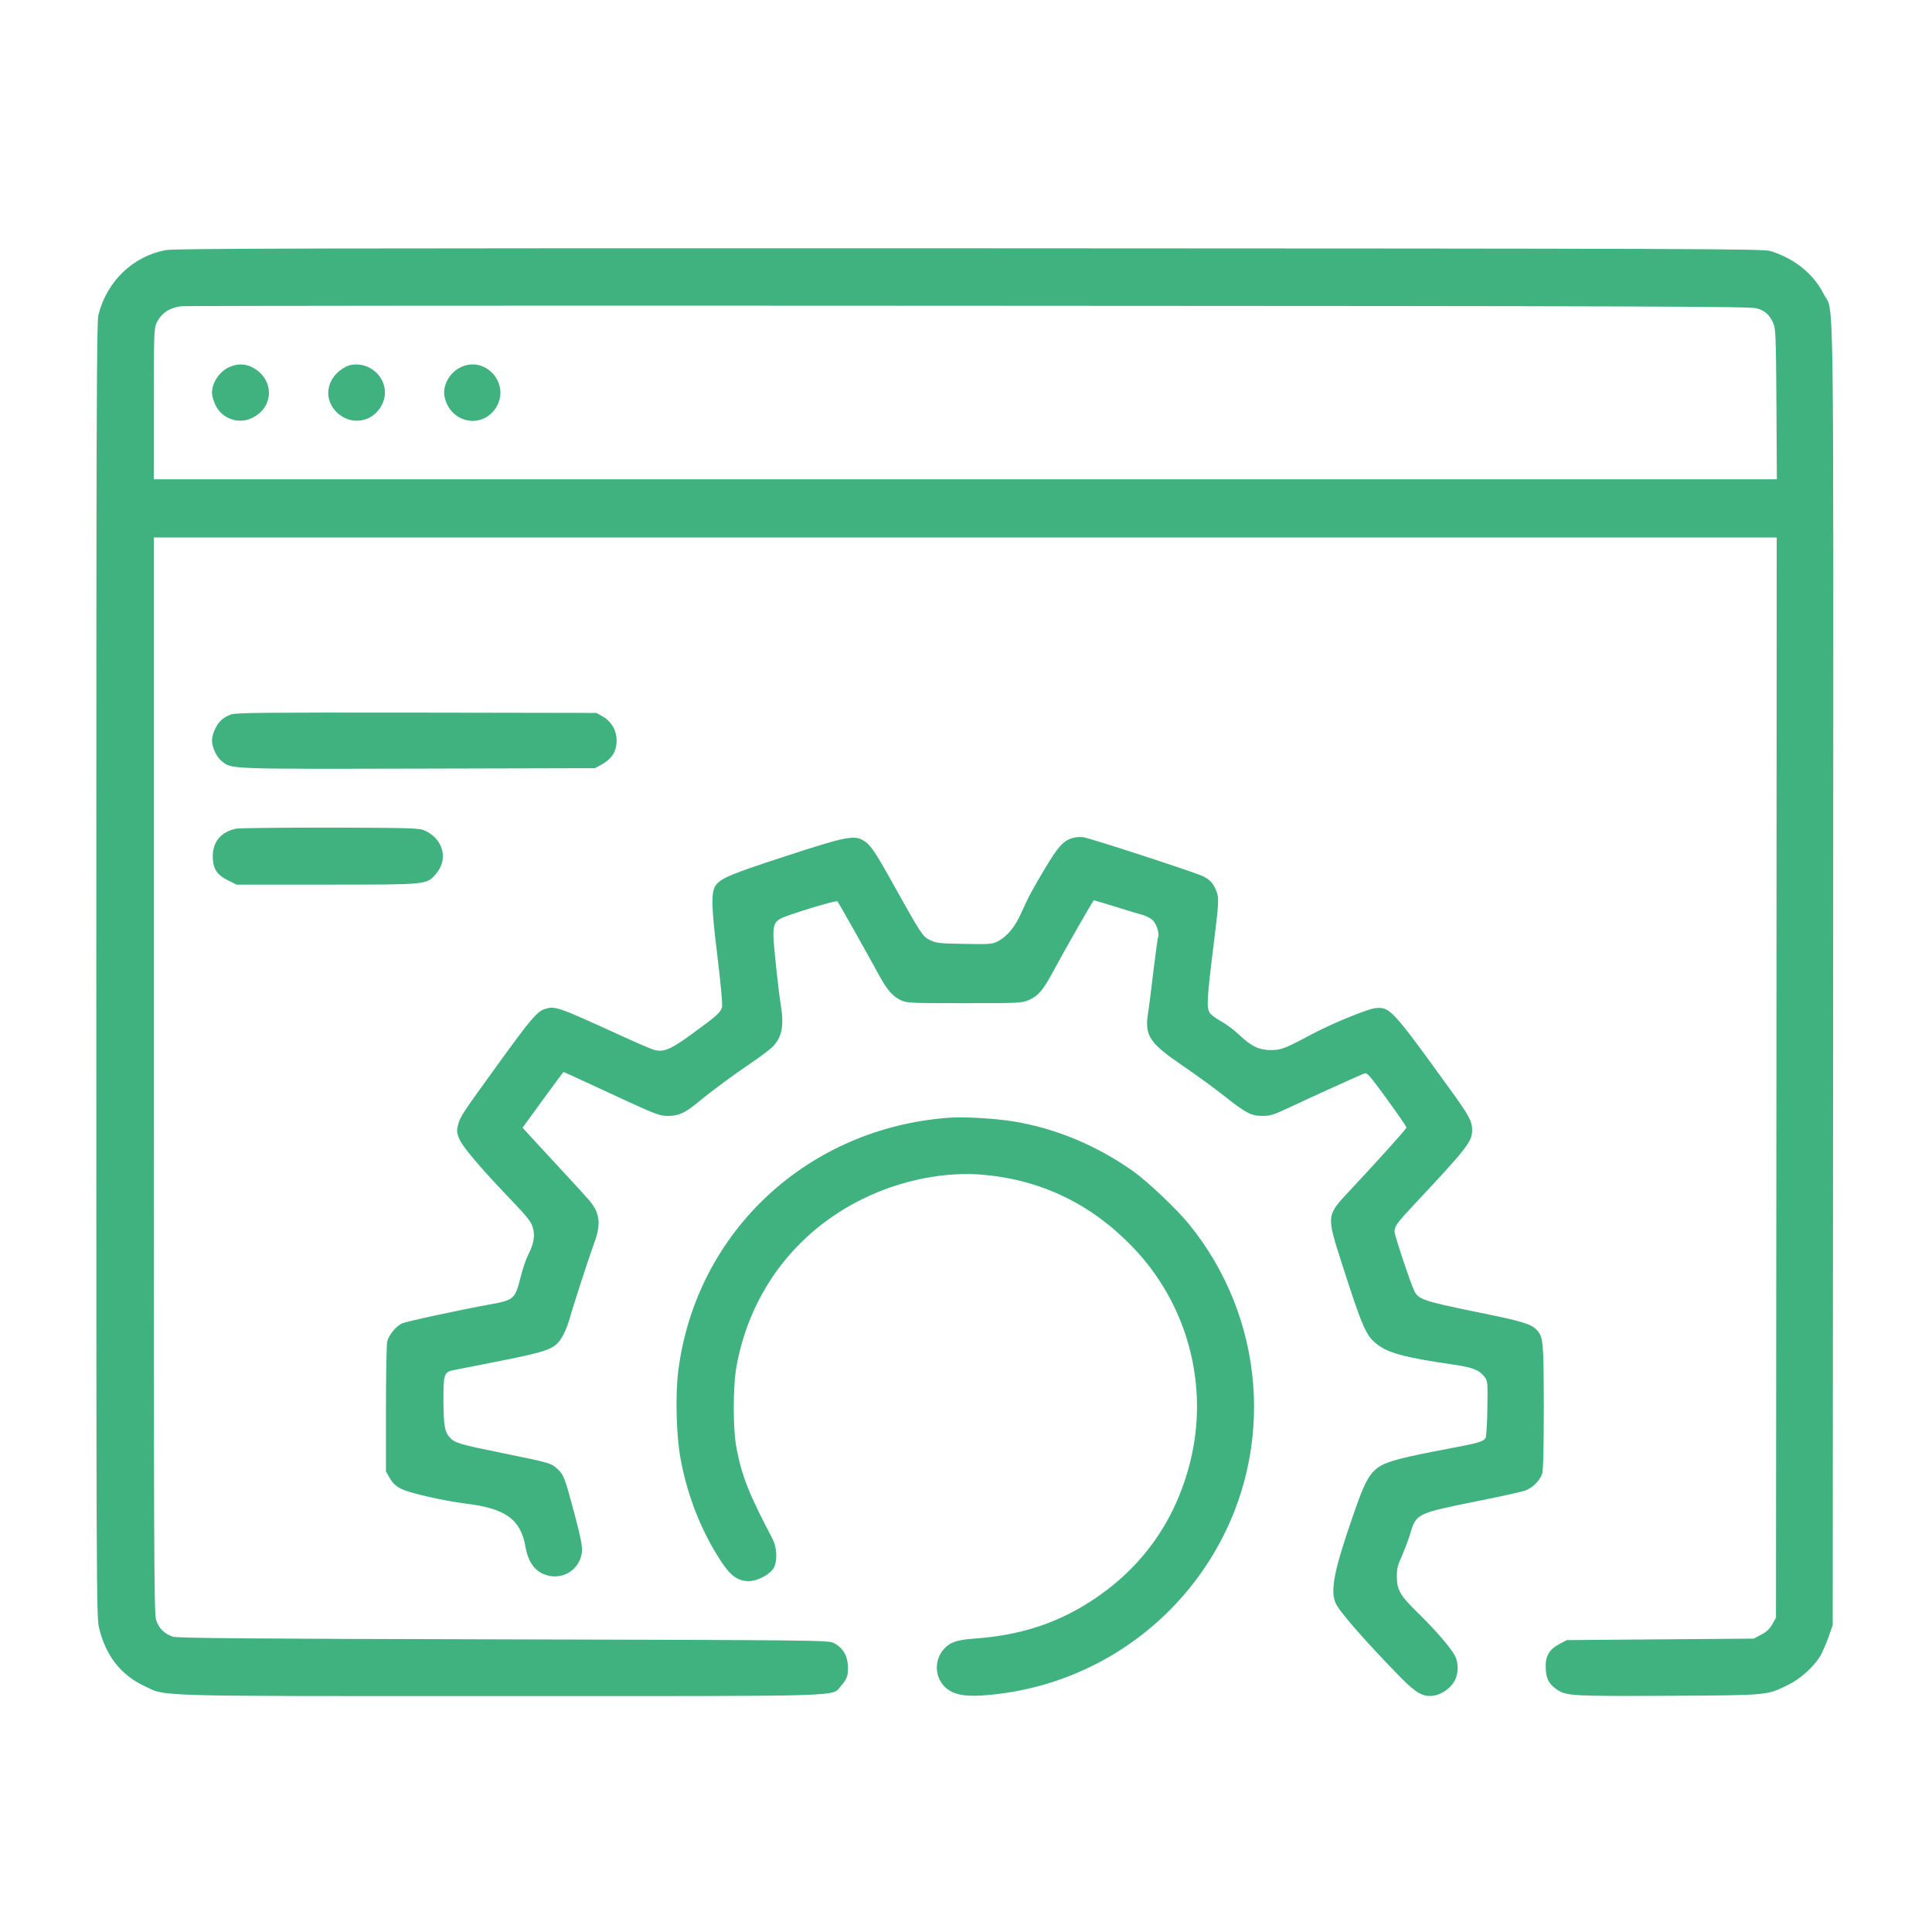
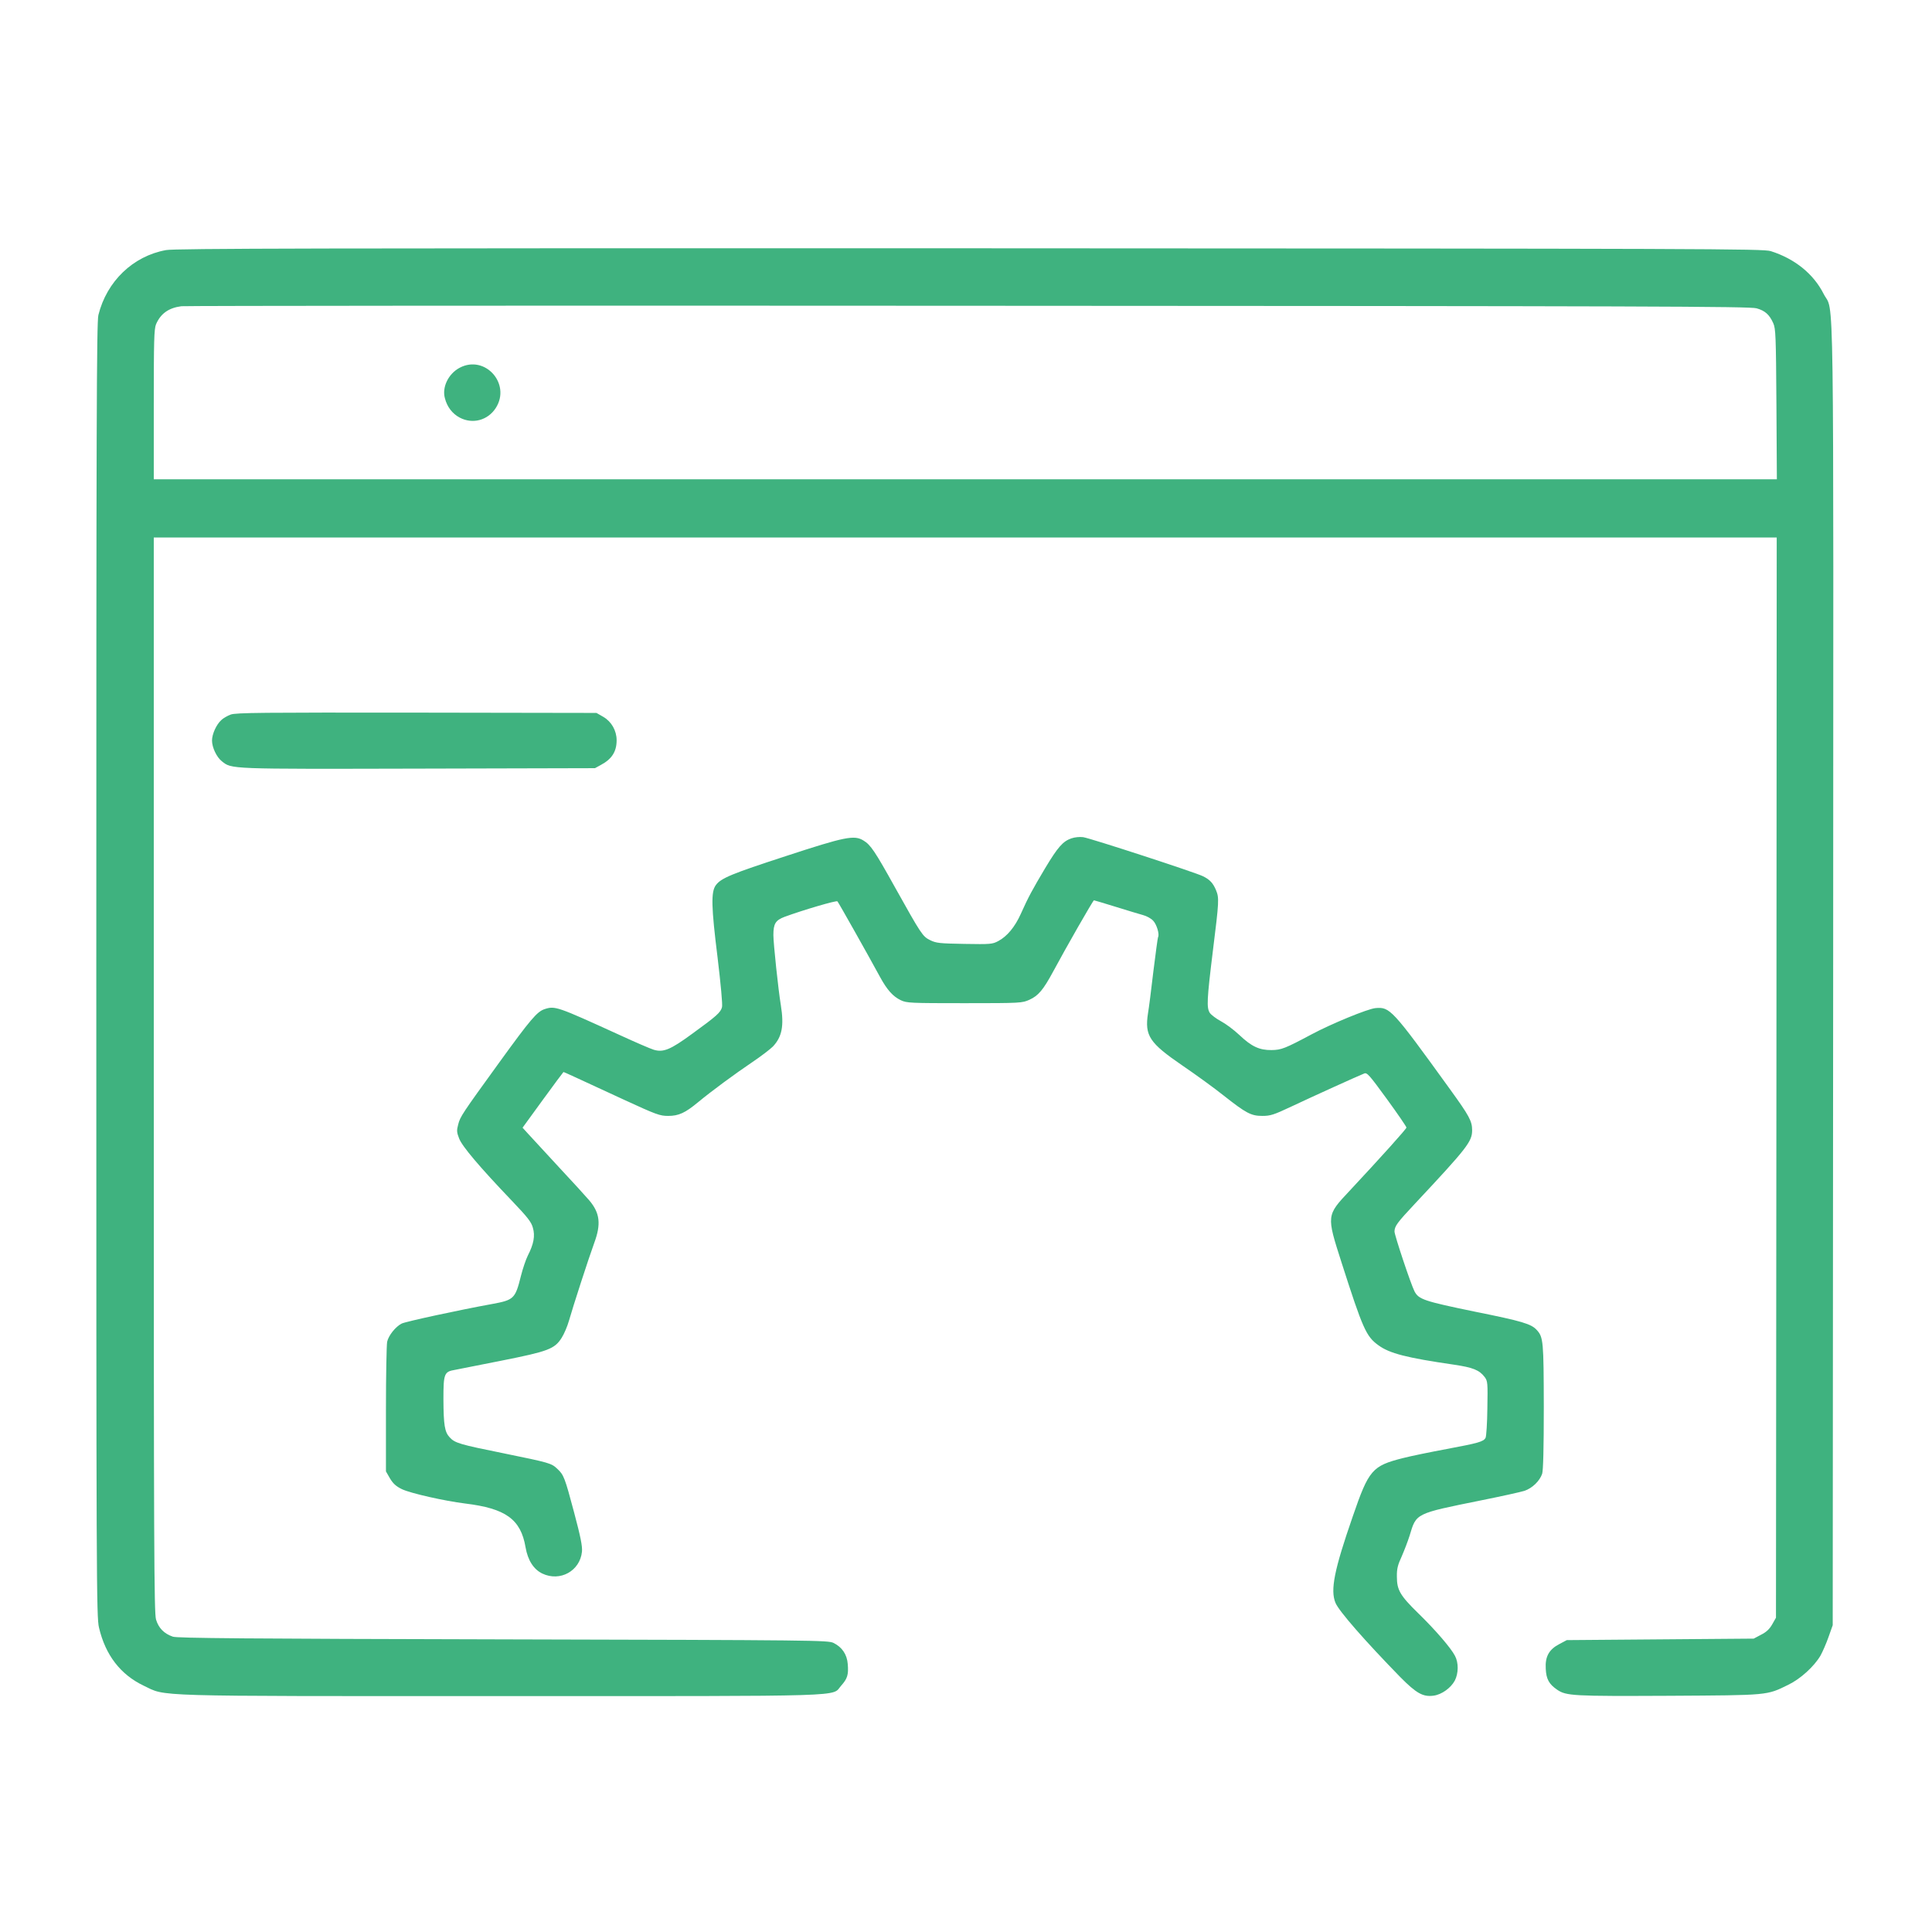
<svg xmlns="http://www.w3.org/2000/svg" version="1.0" width="55" height="55" viewBox="0 0 1210 1294" preserveAspectRatio="xMidYMid meet">
  <g transform="translate(0,1294) scale(0.1,-0.1)" fill="#3fb27f" stroke="none">
    <path d="M692 11265 c-221 -40 -397 -209 -453 -435 -12 -46 -14 -744 -14 -4385 0 -4121 1 -4334 18 -4406 43 -184 144 -315 299 -389 156 -74 7 -70 2397 -70 2386 0 2207 -5 2275 70 42 47 50 73 44 145 -5 64 -38 113 -95 141 -37 18 -106 19 -2213 24 -1719 4 -2183 8 -2212 18 -59 20 -96 58 -113 115 -13 45 -15 462 -15 3649 l0 3598 5435 0 5435 0 -2 -3617 -3 -3618 -25 -44 c-18 -32 -39 -52 -75 -70 l-49 -26 -626 -5 -626 -5 -49 -26 c-70 -36 -97 -84 -92 -166 3 -69 22 -103 76 -140 61 -42 107 -44 748 -41 675 4 654 2 801 74 82 40 172 122 215 195 14 25 39 82 54 125 l28 79 3 4358 c2 4829 8 4416 -64 4559 -68 134 -193 235 -354 286 -52 16 -394 17 -5365 19 -4373 1 -5323 -1 -5383 -12z m10653 -390 c57 -16 86 -42 112 -100 16 -36 18 -84 21 -542 l3 -503 -5435 0 -5436 0 0 500 c0 429 2 506 15 538 31 72 85 110 170 121 27 3 2401 5 5275 3 4554 -2 5231 -4 5275 -17z" />
-     <path d="M1115 10481 c-65 -29 -115 -104 -115 -171 0 -34 22 -91 47 -121 54 -64 143 -85 218 -50 154 71 155 264 3 342 -47 24 -101 24 -153 0z" />
-     <path d="M1895 10483 c-123 -64 -154 -203 -67 -297 96 -103 254 -78 313 49 45 96 -1 207 -103 250 -47 19 -104 19 -143 -2z" />
+     <path d="M1115 10481 z" />
    <path d="M2659 10477 c-76 -40 -120 -131 -99 -205 15 -58 50 -103 99 -129 87 -46 189 -18 242 65 103 162 -73 358 -242 269z" />
    <path d="M1125 8154 c-21 -8 -50 -24 -63 -37 -33 -30 -62 -94 -62 -137 0 -46 31 -111 65 -138 68 -54 36 -53 1316 -50 l1184 3 40 22 c73 39 105 89 105 165 0 64 -34 124 -88 156 l-47 27 -1205 2 c-1034 1 -1211 0 -1245 -13z" />
-     <path d="M1162 7390 c-101 -21 -157 -87 -157 -185 0 -82 27 -125 103 -162 l57 -28 605 0 c676 0 666 -1 729 71 86 97 51 235 -74 291 -37 17 -85 18 -630 20 -324 0 -609 -3 -633 -7z" />
    <path d="M6756 7325 c-57 -20 -90 -57 -176 -200 -85 -143 -112 -192 -163 -306 -39 -87 -92 -151 -151 -182 -39 -21 -52 -22 -226 -19 -167 3 -189 5 -230 25 -51 25 -60 40 -235 353 -134 241 -164 286 -211 314 -62 39 -124 26 -521 -104 -362 -118 -433 -147 -468 -194 -34 -45 -31 -147 11 -484 22 -184 34 -315 30 -333 -9 -36 -36 -60 -200 -179 -146 -107 -193 -126 -257 -107 -23 7 -125 51 -227 98 -423 193 -434 197 -505 174 -50 -17 -93 -67 -303 -357 -249 -344 -262 -363 -275 -415 -11 -40 -10 -53 6 -94 20 -53 139 -193 354 -418 105 -110 130 -142 140 -180 16 -54 6 -109 -34 -187 -13 -26 -34 -88 -46 -136 -38 -153 -47 -161 -194 -188 -215 -39 -581 -118 -605 -131 -41 -21 -88 -80 -97 -122 -4 -21 -8 -225 -8 -453 l0 -415 27 -47 c21 -35 41 -53 80 -72 59 -28 286 -79 423 -96 272 -33 373 -105 405 -293 15 -87 54 -148 112 -176 119 -57 253 17 266 147 3 37 -9 98 -53 263 -62 233 -69 251 -112 291 -40 38 -51 41 -359 104 -297 60 -327 69 -362 107 -34 36 -41 83 -42 255 0 172 5 185 77 197 21 4 162 32 313 62 312 62 355 78 402 153 16 25 38 76 49 115 26 92 132 419 169 520 47 127 38 201 -33 285 -23 27 -114 127 -203 222 -88 95 -179 194 -202 219 l-42 46 136 187 c74 102 137 186 138 186 4 0 71 -31 406 -186 217 -100 240 -108 295 -108 71 0 114 20 201 92 89 74 247 190 364 269 58 39 119 86 137 104 61 65 75 138 53 276 -17 102 -50 414 -50 470 0 76 14 99 74 122 122 45 349 112 355 104 7 -7 203 -355 285 -506 48 -88 87 -131 139 -156 40 -19 63 -20 427 -20 379 0 386 1 435 23 60 27 93 67 160 191 82 153 266 475 272 475 3 0 69 -20 147 -44 77 -24 160 -49 182 -55 23 -6 53 -22 67 -37 24 -24 45 -93 33 -112 -2 -4 -16 -107 -31 -228 -14 -120 -30 -247 -36 -281 -23 -150 9 -198 231 -350 91 -62 215 -152 275 -200 151 -119 184 -137 260 -137 54 0 76 7 195 63 144 68 451 207 487 221 19 8 34 -9 152 -171 72 -99 131 -185 131 -191 0 -9 -170 -198 -382 -425 -154 -164 -154 -163 -53 -478 143 -446 165 -496 247 -555 75 -55 189 -84 505 -130 129 -19 171 -36 207 -83 20 -27 21 -39 18 -209 -1 -99 -7 -188 -12 -198 -14 -26 -47 -35 -260 -75 -107 -20 -240 -47 -294 -61 -205 -52 -228 -78 -335 -389 -125 -360 -152 -495 -116 -581 23 -55 196 -253 434 -497 107 -108 152 -134 223 -124 54 7 116 52 142 101 25 49 26 119 1 166 -27 52 -130 172 -245 284 -123 120 -144 157 -144 246 -1 52 6 79 32 135 17 39 41 101 53 139 46 152 34 147 479 237 135 27 266 56 291 64 52 18 101 65 118 114 7 23 11 165 11 450 -1 437 -3 465 -47 513 -37 41 -97 59 -415 123 -339 70 -376 82 -404 136 -25 49 -134 376 -134 401 1 36 17 58 136 185 351 375 384 417 384 493 0 61 -19 96 -147 273 -390 540 -404 554 -501 545 -52 -5 -295 -105 -426 -175 -180 -96 -204 -105 -269 -106 -82 -1 -135 24 -216 101 -36 34 -91 75 -123 92 -32 17 -66 43 -75 56 -22 35 -20 86 21 419 41 328 42 351 21 402 -20 48 -41 71 -87 94 -49 25 -752 254 -803 262 -24 3 -56 0 -79 -8z" />
-     <path d="M5940 5454 c-947 -67 -1694 -760 -1816 -1687 -22 -163 -15 -446 15 -602 47 -252 142 -489 276 -691 61 -91 109 -124 181 -124 56 0 138 43 165 86 27 45 24 140 -8 199 -158 302 -202 413 -239 600 -26 129 -26 423 0 560 92 493 395 894 844 1115 258 127 557 186 817 161 387 -37 717 -198 992 -484 368 -383 513 -927 384 -1441 -99 -392 -318 -702 -653 -923 -236 -155 -484 -236 -793 -258 -117 -8 -164 -25 -204 -71 -64 -72 -61 -183 5 -250 51 -51 124 -68 249 -60 648 42 1231 401 1560 961 408 694 339 1571 -174 2199 -81 99 -272 280 -368 349 -243 173 -519 289 -804 336 -124 20 -326 32 -429 25z" />
  </g>
</svg>